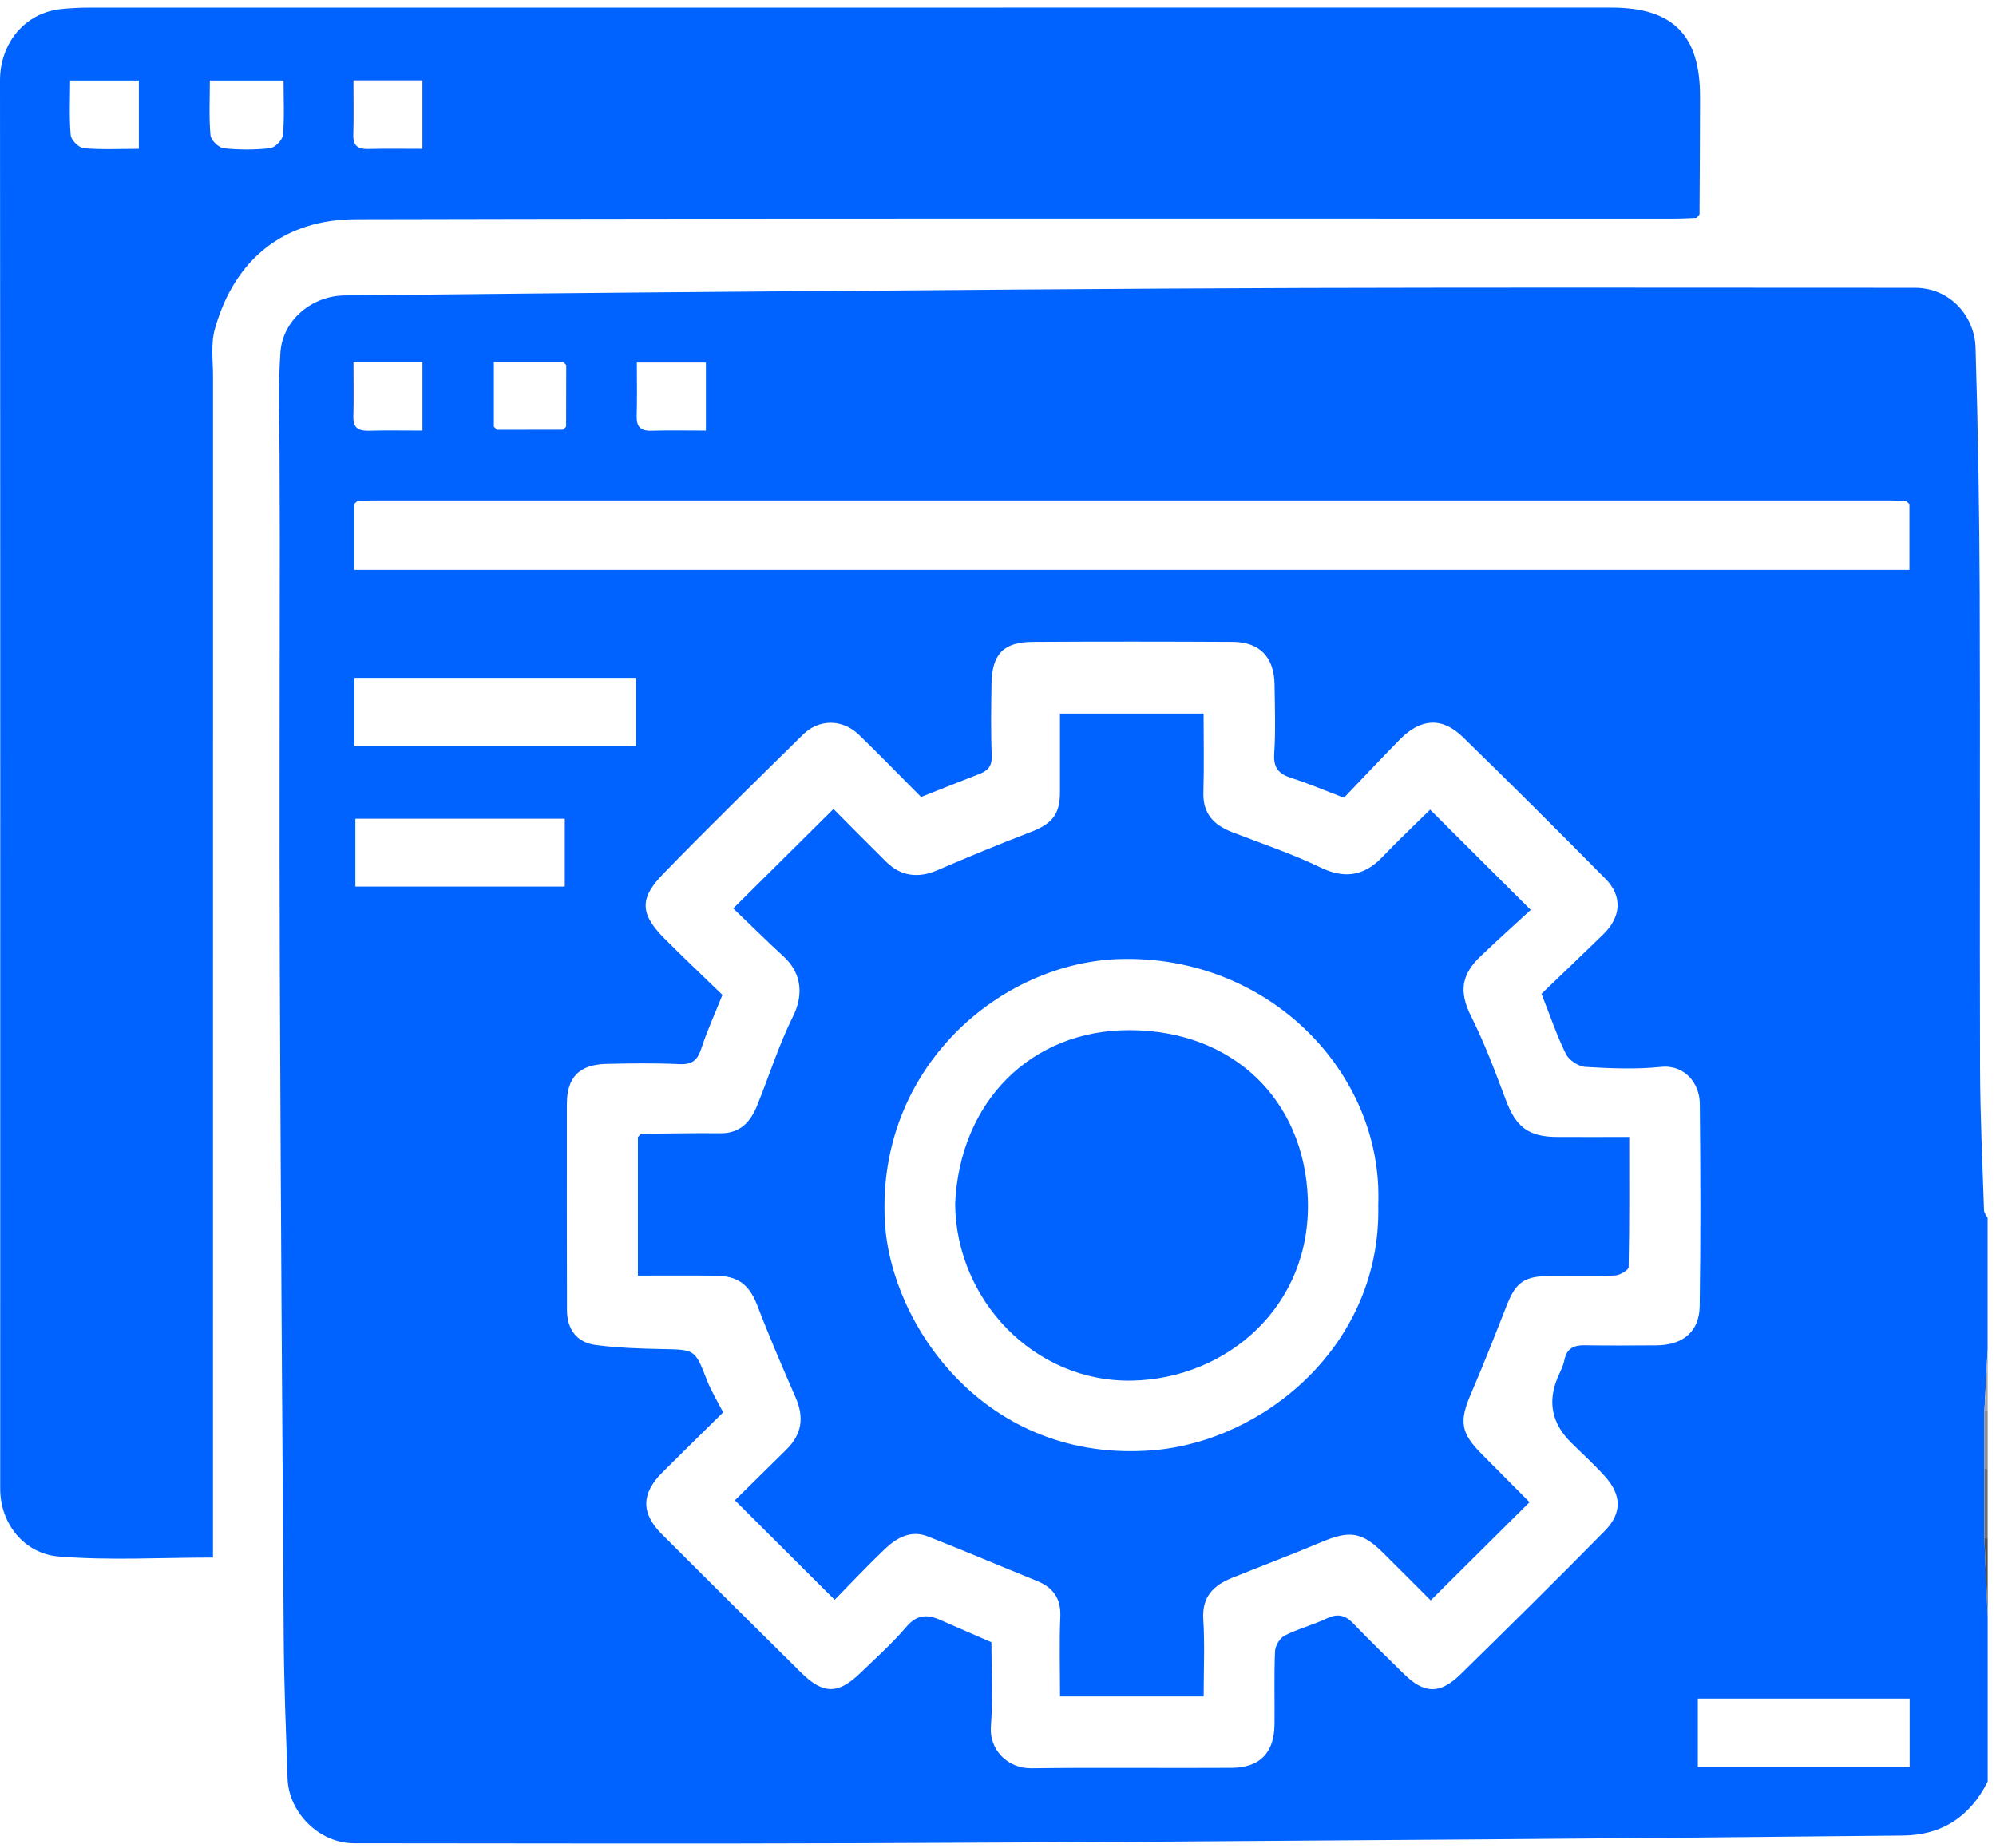
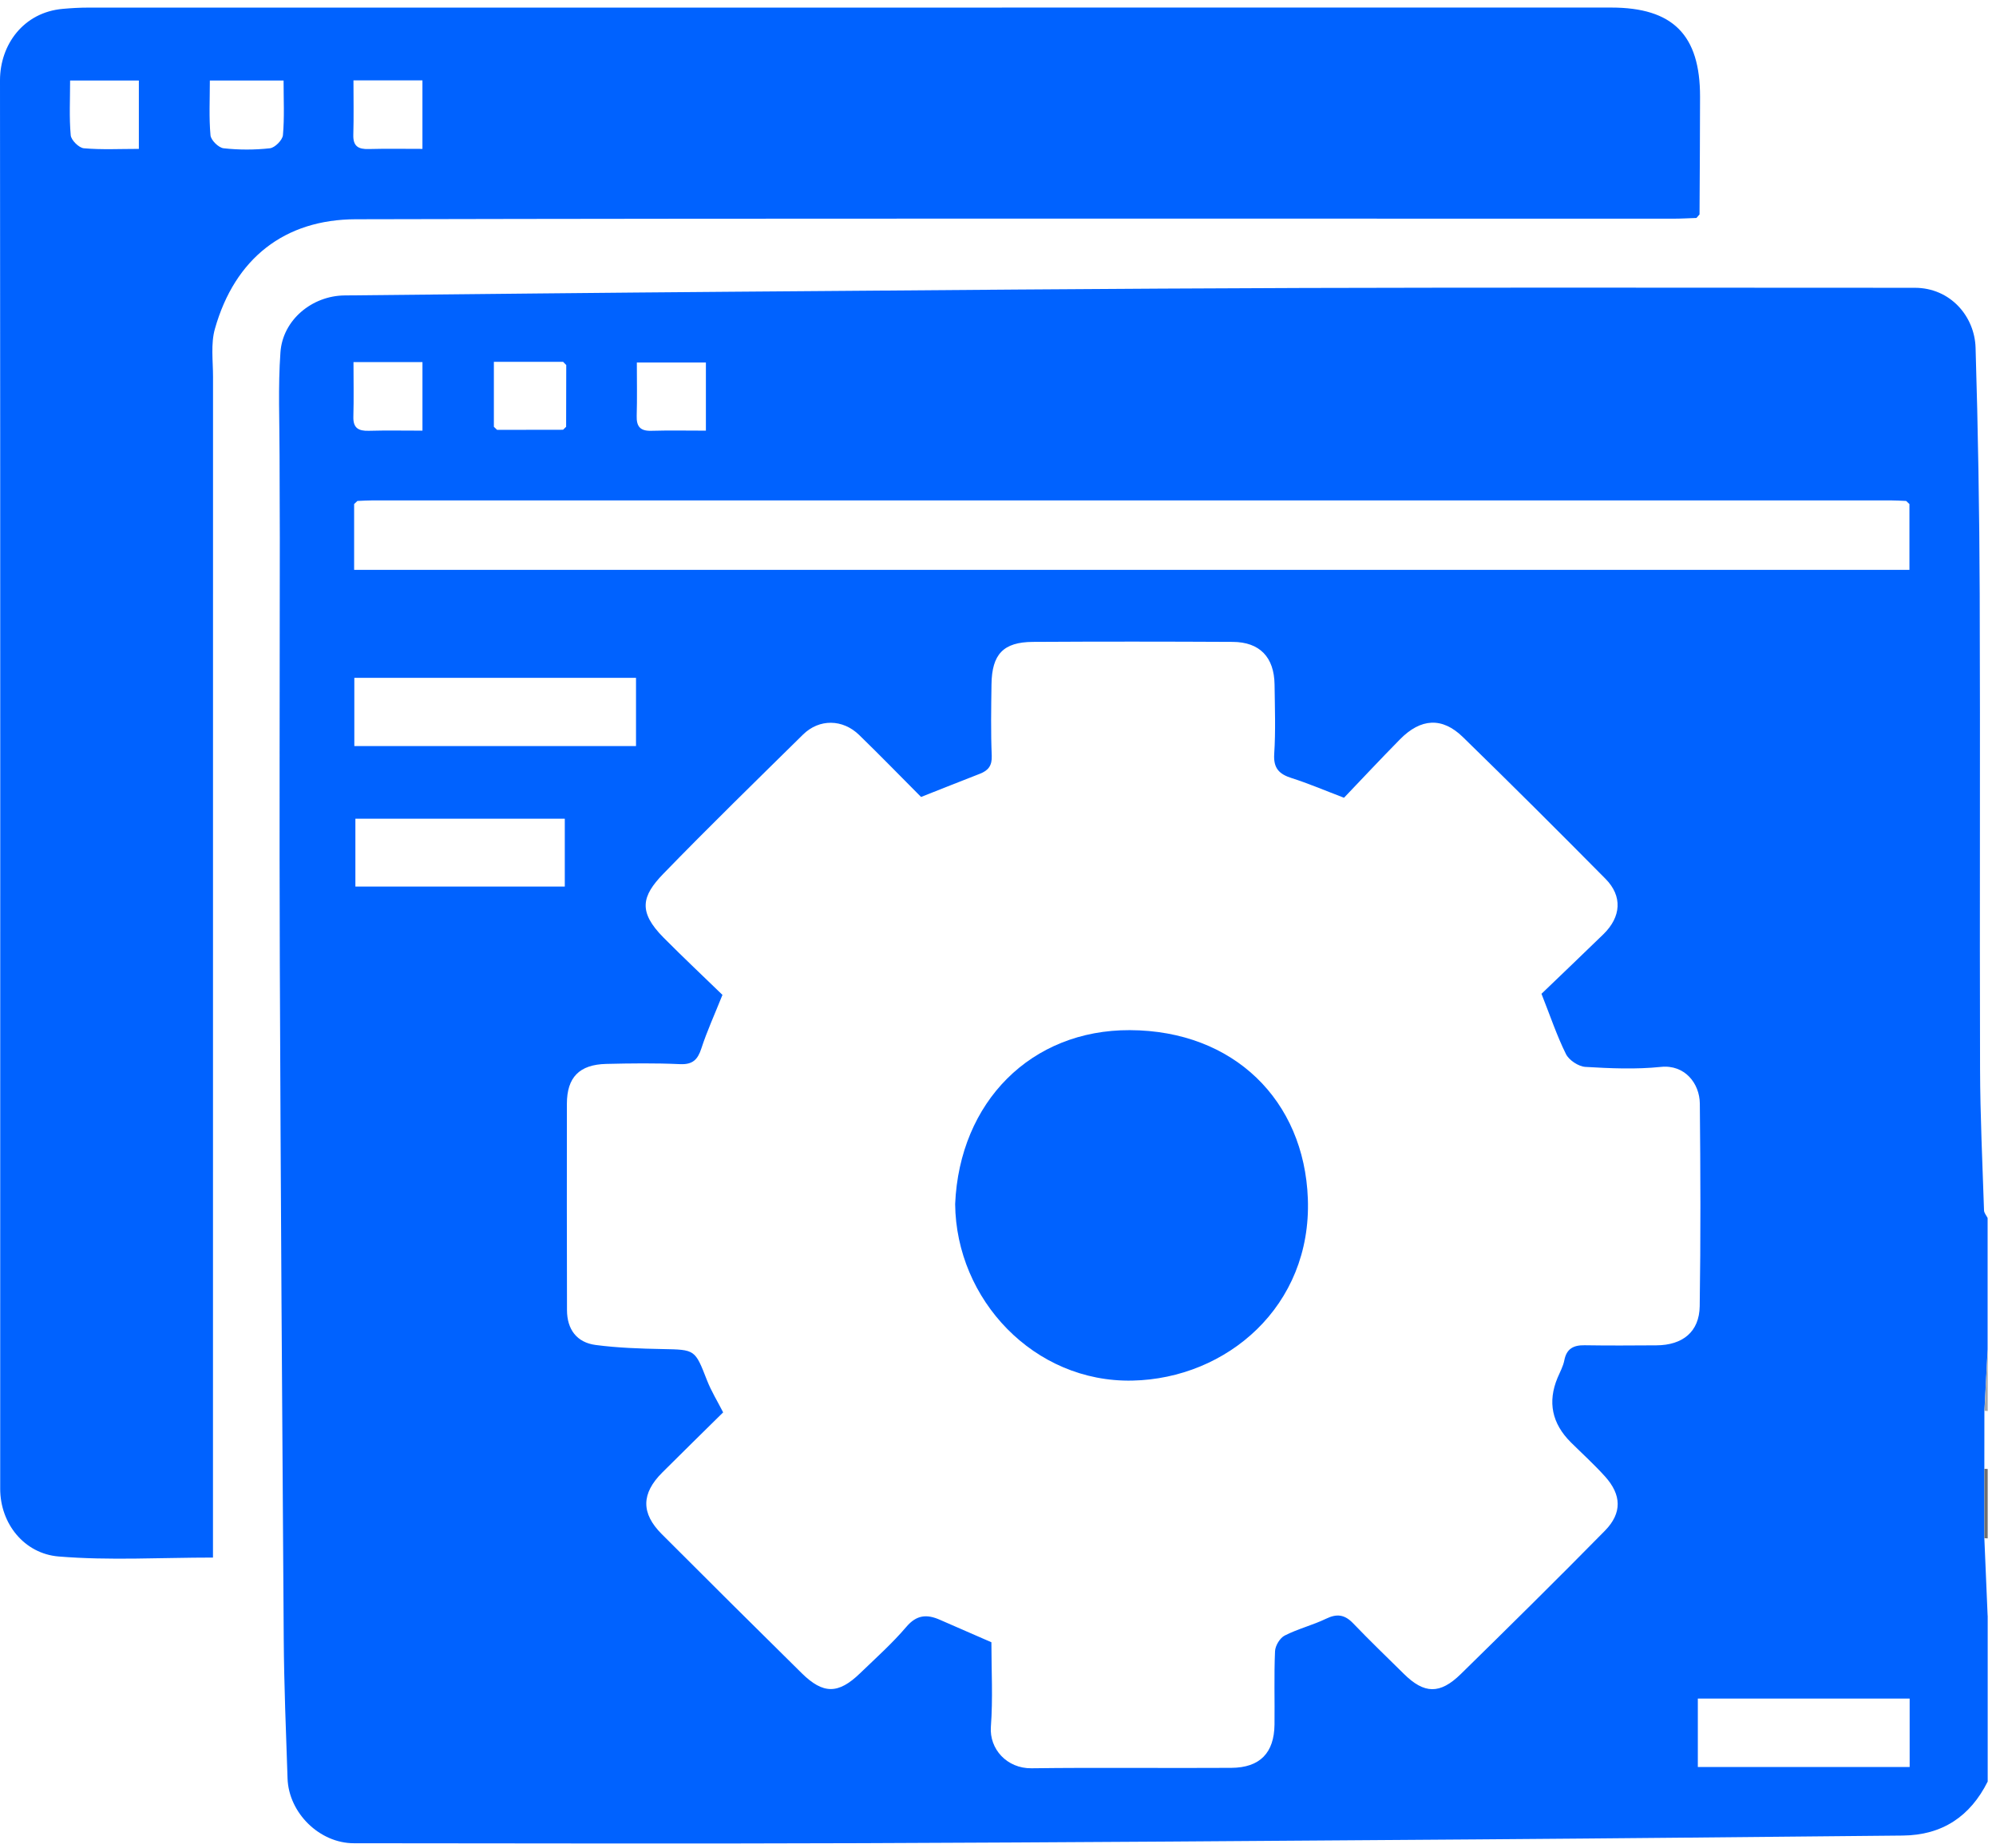
<svg xmlns="http://www.w3.org/2000/svg" width="81" height="75" viewBox="0 0 81 75" fill="none">
  <path d="M80.663 65.573V72.309C79.954 73.725 78.819 74.486 77.215 74.501C71.452 74.556 65.689 74.615 59.926 74.657C51.617 74.717 43.306 74.78 34.996 74.81C28.118 74.836 21.239 74.817 14.361 74.813C12.97 74.813 11.717 73.587 11.669 72.184C11.605 70.29 11.527 68.396 11.514 66.502C11.449 57.375 11.391 48.25 11.355 39.123C11.333 33.354 11.355 27.583 11.355 21.813C11.355 20.717 11.344 19.619 11.345 18.523C11.345 17.114 11.28 15.698 11.381 14.296C11.475 12.981 12.666 12.004 13.983 11.991C19.221 11.938 24.459 11.881 29.697 11.841C37.429 11.782 45.161 11.713 52.893 11.688C61.163 11.662 69.433 11.683 77.703 11.681C79.148 11.681 80.133 12.839 80.171 14.111C80.272 17.44 80.326 20.77 80.339 24.1C80.363 30.522 80.333 36.946 80.353 43.368C80.359 45.288 80.451 47.209 80.514 49.128C80.518 49.232 80.609 49.333 80.66 49.436V54.762C80.616 55.596 80.573 56.43 80.529 57.264C80.529 58.047 80.528 58.831 80.527 59.613C80.527 60.552 80.527 61.491 80.527 62.43C80.571 63.478 80.616 64.524 80.66 65.572L80.663 65.573ZM22.851 14.685H20.042V17.322C20.085 17.363 20.129 17.405 20.172 17.447C21.065 17.447 21.957 17.444 22.85 17.443C22.892 17.403 22.933 17.362 22.974 17.322C22.976 16.487 22.978 15.652 22.979 14.816C22.936 14.773 22.893 14.729 22.85 14.684L22.851 14.685ZM77.487 20.458C77.443 20.416 77.398 20.375 77.353 20.332C77.144 20.325 76.934 20.31 76.725 20.31C56.195 20.31 35.664 20.31 15.133 20.31C14.924 20.31 14.714 20.324 14.505 20.332C14.46 20.374 14.415 20.415 14.371 20.457V23.13H77.487V20.458ZM37.378 32.347C36.565 31.531 35.727 30.668 34.866 29.831C34.196 29.179 33.245 29.169 32.59 29.812C30.688 31.686 28.776 33.55 26.918 35.465C26.039 36.373 25.887 37.007 26.929 38.057C27.734 38.868 28.567 39.651 29.318 40.38C28.994 41.191 28.689 41.856 28.464 42.548C28.314 43.01 28.111 43.215 27.591 43.191C26.595 43.145 25.596 43.158 24.599 43.182C23.508 43.209 23.007 43.728 23.005 44.798C23.001 47.591 23.002 50.385 23.009 53.178C23.012 53.954 23.405 54.49 24.175 54.59C25.069 54.707 25.977 54.738 26.88 54.755C28.213 54.781 28.201 54.767 28.69 56.021C28.863 56.465 29.118 56.877 29.346 57.325C28.513 58.147 27.692 58.952 26.878 59.764C26.019 60.619 26.011 61.42 26.853 62.264C28.739 64.153 30.633 66.034 32.534 67.91C33.406 68.77 34.02 68.766 34.899 67.917C35.539 67.299 36.208 66.703 36.782 66.028C37.199 65.538 37.614 65.513 38.134 65.74C38.824 66.042 39.514 66.342 40.232 66.655C40.232 67.791 40.297 68.942 40.211 70.084C40.144 70.986 40.861 71.783 41.86 71.77C44.563 71.735 47.266 71.77 49.97 71.753C51.131 71.745 51.708 71.144 51.721 69.996C51.733 69.004 51.699 68.011 51.742 67.022C51.751 66.797 51.939 66.482 52.135 66.383C52.671 66.109 53.272 65.962 53.816 65.699C54.26 65.484 54.575 65.535 54.913 65.888C55.582 66.587 56.282 67.258 56.971 67.939C57.795 68.754 58.433 68.777 59.282 67.945C61.244 66.021 63.201 64.09 65.127 62.131C65.839 61.407 65.8 60.668 65.138 59.931C64.701 59.445 64.215 59.005 63.75 58.544C62.98 57.778 62.798 56.905 63.206 55.924C63.304 55.691 63.433 55.461 63.481 55.217C63.571 54.742 63.851 54.594 64.306 54.601C65.278 54.617 66.249 54.61 67.22 54.604C68.285 54.598 68.96 54.056 68.976 53.016C69.018 50.276 69.008 47.535 68.981 44.794C68.973 43.968 68.367 43.203 67.402 43.303C66.389 43.408 65.356 43.364 64.336 43.303C64.057 43.285 63.673 43.032 63.549 42.783C63.18 42.041 62.915 41.246 62.555 40.336C63.338 39.583 64.207 38.756 65.066 37.92C65.792 37.213 65.849 36.371 65.154 35.67C63.24 33.735 61.313 31.813 59.364 29.914C58.525 29.097 57.656 29.151 56.813 30.008C56.011 30.823 55.23 31.659 54.541 32.379C53.695 32.056 53.067 31.787 52.419 31.582C51.911 31.421 51.672 31.183 51.709 30.602C51.77 29.666 51.735 28.724 51.723 27.784C51.708 26.674 51.122 26.059 50.026 26.053C47.323 26.039 44.619 26.037 41.915 26.053C40.715 26.06 40.252 26.555 40.236 27.776C40.223 28.741 40.205 29.708 40.246 30.673C40.262 31.079 40.105 31.273 39.764 31.406C39.01 31.698 38.26 31.999 37.379 32.346L37.378 32.347ZM14.379 30.282H25.81V27.511H14.379V30.282ZM77.496 68.941H68.9V71.719H77.496V68.941ZM22.92 33.229H14.422V35.983H22.92V33.229ZM28.646 17.479V14.713H25.844C25.844 15.47 25.859 16.174 25.838 16.877C25.825 17.308 25.978 17.497 26.428 17.485C27.155 17.464 27.885 17.479 28.646 17.479ZM17.144 17.479V14.697H14.345C14.345 15.46 14.361 16.186 14.34 16.911C14.326 17.369 14.542 17.496 14.963 17.485C15.669 17.465 16.376 17.479 17.144 17.479Z" fill="#0062FF" />
-   <path d="M80.663 65.573C80.619 64.525 80.573 63.479 80.529 62.431C80.573 62.433 80.619 62.437 80.663 62.439C80.663 63.483 80.663 64.528 80.663 65.572V65.573Z" fill="#515151" />
  <path d="M80.663 62.44C80.619 62.437 80.573 62.434 80.529 62.432C80.529 61.493 80.529 60.554 80.529 59.615C80.573 59.615 80.618 59.617 80.663 59.622V62.441V62.44Z" fill="#6F6F6F" />
  <path d="M80.533 57.265C80.577 56.431 80.62 55.597 80.664 54.764V57.27C80.621 57.264 80.577 57.262 80.533 57.265Z" fill="#A7A7A7" />
-   <path d="M80.533 57.265C80.577 57.263 80.62 57.265 80.664 57.27V59.62C80.62 59.615 80.576 59.614 80.53 59.613C80.53 58.829 80.531 58.046 80.533 57.264V57.265Z" fill="#8D8D8D" />
  <path d="M22.979 14.816C22.936 14.772 22.894 14.728 22.851 14.684C22.894 14.727 22.936 14.771 22.979 14.816Z" fill="#0062FF" />
-   <path d="M77.486 20.457L77.353 20.332C77.397 20.373 77.441 20.415 77.486 20.457Z" fill="#0062FF" />
  <path d="M68.846 8.847C68.533 8.857 68.218 8.876 67.904 8.876C50.082 8.878 32.261 8.857 14.438 8.899C11.554 8.906 9.531 10.482 8.721 13.347C8.549 13.955 8.645 14.643 8.645 15.295C8.642 30.93 8.643 46.566 8.643 62.201C8.643 62.507 8.643 62.815 8.643 63.218C6.505 63.218 4.431 63.344 2.379 63.174C0.986 63.059 0.007 61.843 0.008 60.423C0.01 41.369 0.015 22.314 0 3.26C0 1.828 0.94 0.5 2.553 0.359C2.891 0.329 3.233 0.309 3.573 0.309C24.177 0.307 44.781 0.307 65.385 0.307C67.887 0.307 68.994 1.417 68.99 3.927C68.988 5.519 68.978 7.111 68.969 8.702C68.928 8.75 68.887 8.798 68.845 8.846L68.846 8.847ZM11.506 3.268H8.516C8.516 4.038 8.477 4.768 8.542 5.49C8.559 5.689 8.87 5.996 9.074 6.018C9.695 6.087 10.334 6.087 10.954 6.018C11.157 5.995 11.463 5.685 11.482 5.485C11.546 4.766 11.508 4.036 11.508 3.269L11.506 3.268ZM5.635 6.043V3.268H2.845C2.845 4.038 2.805 4.768 2.87 5.49C2.888 5.689 3.203 6.001 3.403 6.018C4.127 6.082 4.862 6.043 5.635 6.043ZM17.143 6.043V3.262H14.344C14.344 4.024 14.359 4.751 14.338 5.476C14.325 5.935 14.541 6.062 14.962 6.049C15.667 6.03 16.375 6.043 17.143 6.043Z" fill="#0062FF" />
-   <path d="M26.006 46.017C27.082 46.009 28.158 45.983 29.232 45.996C30.037 46.005 30.455 45.534 30.723 44.877C31.214 43.666 31.607 42.41 32.186 41.243C32.588 40.433 32.571 39.531 31.803 38.825C31.094 38.175 30.41 37.497 29.756 36.87C31.149 35.488 32.461 34.188 33.824 32.835C34.507 33.521 35.237 34.263 35.978 34.994C36.559 35.568 37.273 35.65 38.025 35.327C39.278 34.787 40.54 34.264 41.814 33.776C42.696 33.439 43.017 33.054 43.015 32.147C43.013 31.103 43.015 30.06 43.015 28.961H48.843C48.843 30 48.868 31.085 48.835 32.168C48.81 33.022 49.255 33.484 49.993 33.771C51.199 34.239 52.434 34.651 53.595 35.212C54.501 35.65 55.319 35.599 56.087 34.795C56.718 34.134 57.385 33.504 58.037 32.861C58.053 32.845 58.083 32.843 58.035 32.861C59.365 34.186 60.673 35.49 62.118 36.93C61.505 37.495 60.792 38.137 60.098 38.798C59.307 39.55 59.191 40.237 59.703 41.258C60.257 42.36 60.687 43.525 61.123 44.682C61.524 45.742 62.035 46.141 63.183 46.146C64.126 46.151 65.07 46.146 66.116 46.146C66.116 47.902 66.128 49.665 66.092 51.426C66.09 51.55 65.735 51.761 65.538 51.769C64.674 51.807 63.806 51.784 62.94 51.787C61.861 51.789 61.517 52.032 61.141 52.993C60.673 54.185 60.206 55.378 59.699 56.555C59.211 57.687 59.271 58.151 60.126 59.012C60.77 59.661 61.416 60.31 62.061 60.961C62.075 60.974 62.068 61.009 62.065 60.976C60.728 62.303 59.419 63.605 58.06 64.955C57.438 64.334 56.778 63.668 56.112 63.01C55.264 62.172 54.762 62.11 53.635 62.586C52.431 63.095 51.206 63.554 49.993 64.044C49.242 64.347 48.773 64.811 48.831 65.721C48.896 66.755 48.846 67.795 48.846 68.855H43.018C43.018 67.753 42.983 66.688 43.029 65.626C43.063 64.868 42.735 64.429 42.064 64.159C40.59 63.563 39.127 62.938 37.648 62.358C36.962 62.089 36.385 62.416 35.907 62.872C35.189 63.557 34.511 64.283 33.872 64.932C32.521 63.584 31.213 62.28 29.823 60.894C30.443 60.284 31.181 59.559 31.917 58.831C32.542 58.212 32.639 57.53 32.291 56.728C31.748 55.482 31.209 54.232 30.724 52.963C30.331 51.936 29.727 51.787 28.976 51.776C27.979 51.764 26.982 51.773 25.887 51.773V46.152L26.01 46.017H26.006ZM55.932 48.887C56.138 43.548 51.482 38.735 45.418 38.926C40.604 39.076 35.567 43.322 35.91 49.587C36.139 53.791 40.009 59.413 46.791 58.862C51.292 58.496 56.08 54.58 55.931 48.889L55.932 48.887Z" fill="#0062FF" />
  <path d="M38.761 48.869C38.939 44.723 41.841 41.795 45.852 41.811C50.071 41.828 52.928 44.666 53.074 48.652C53.235 53.02 49.781 55.954 45.956 56.035C41.961 56.12 38.799 52.747 38.761 48.869Z" fill="#0062FF" />
</svg>